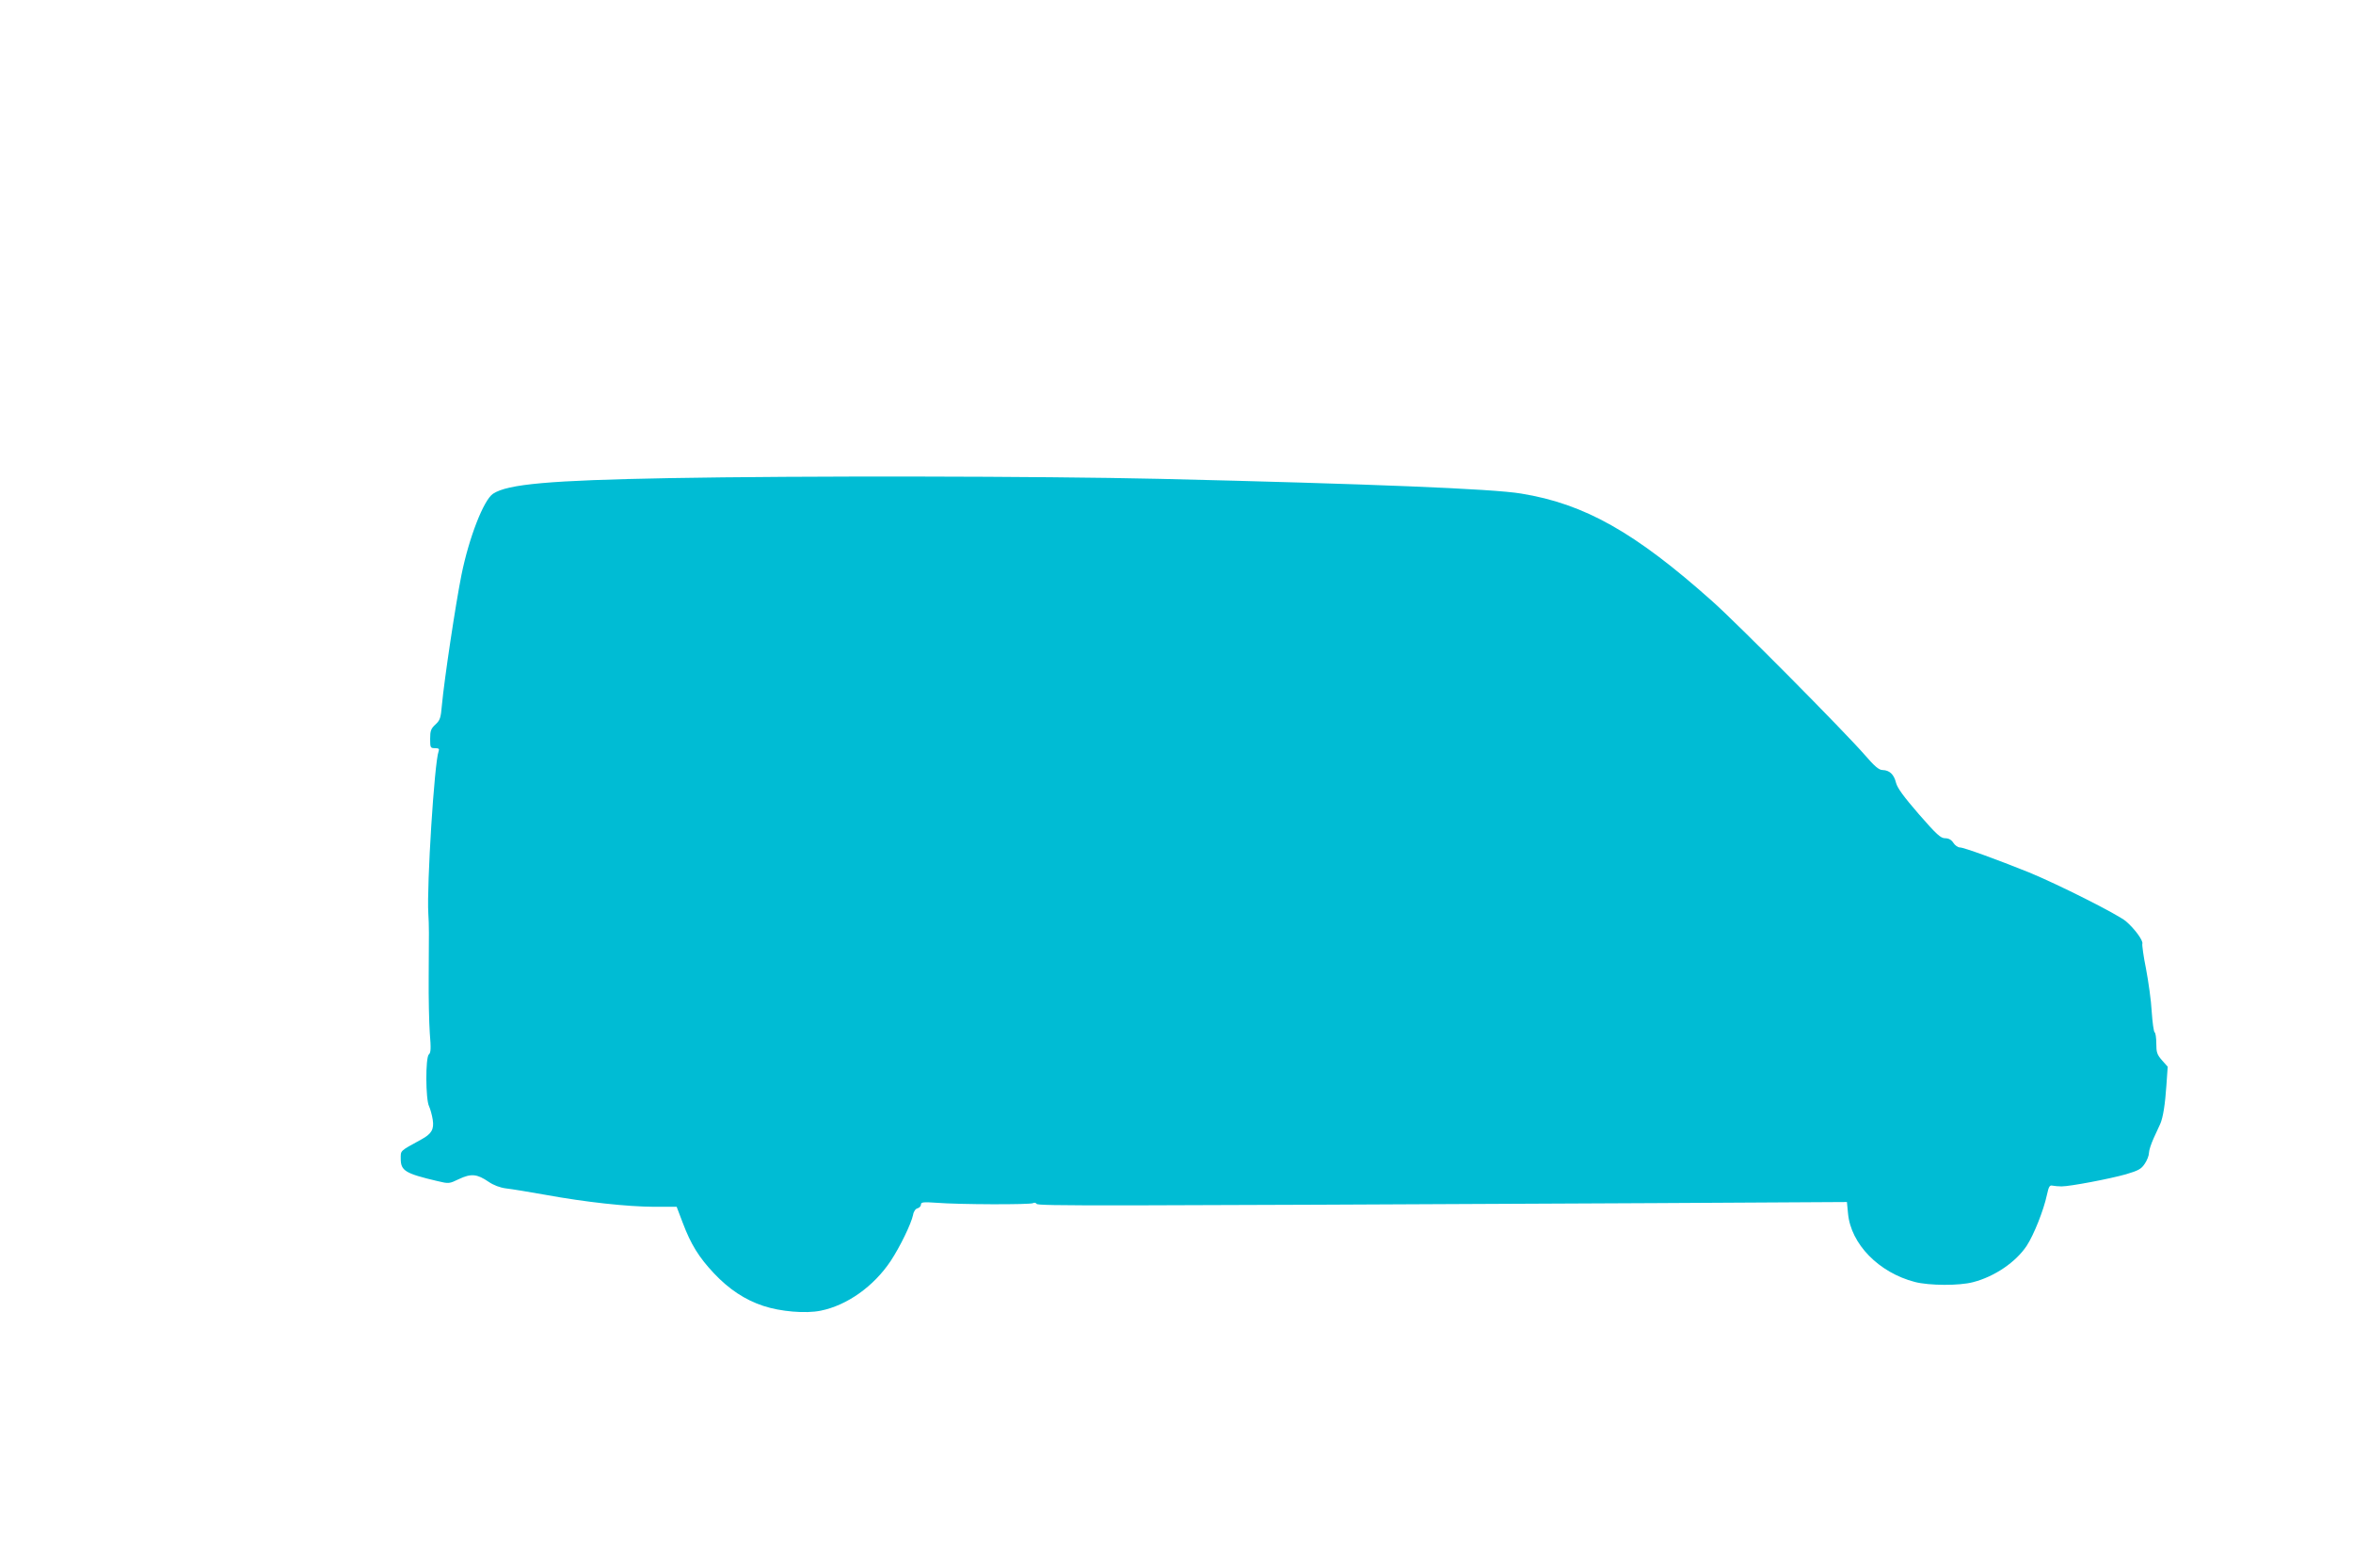
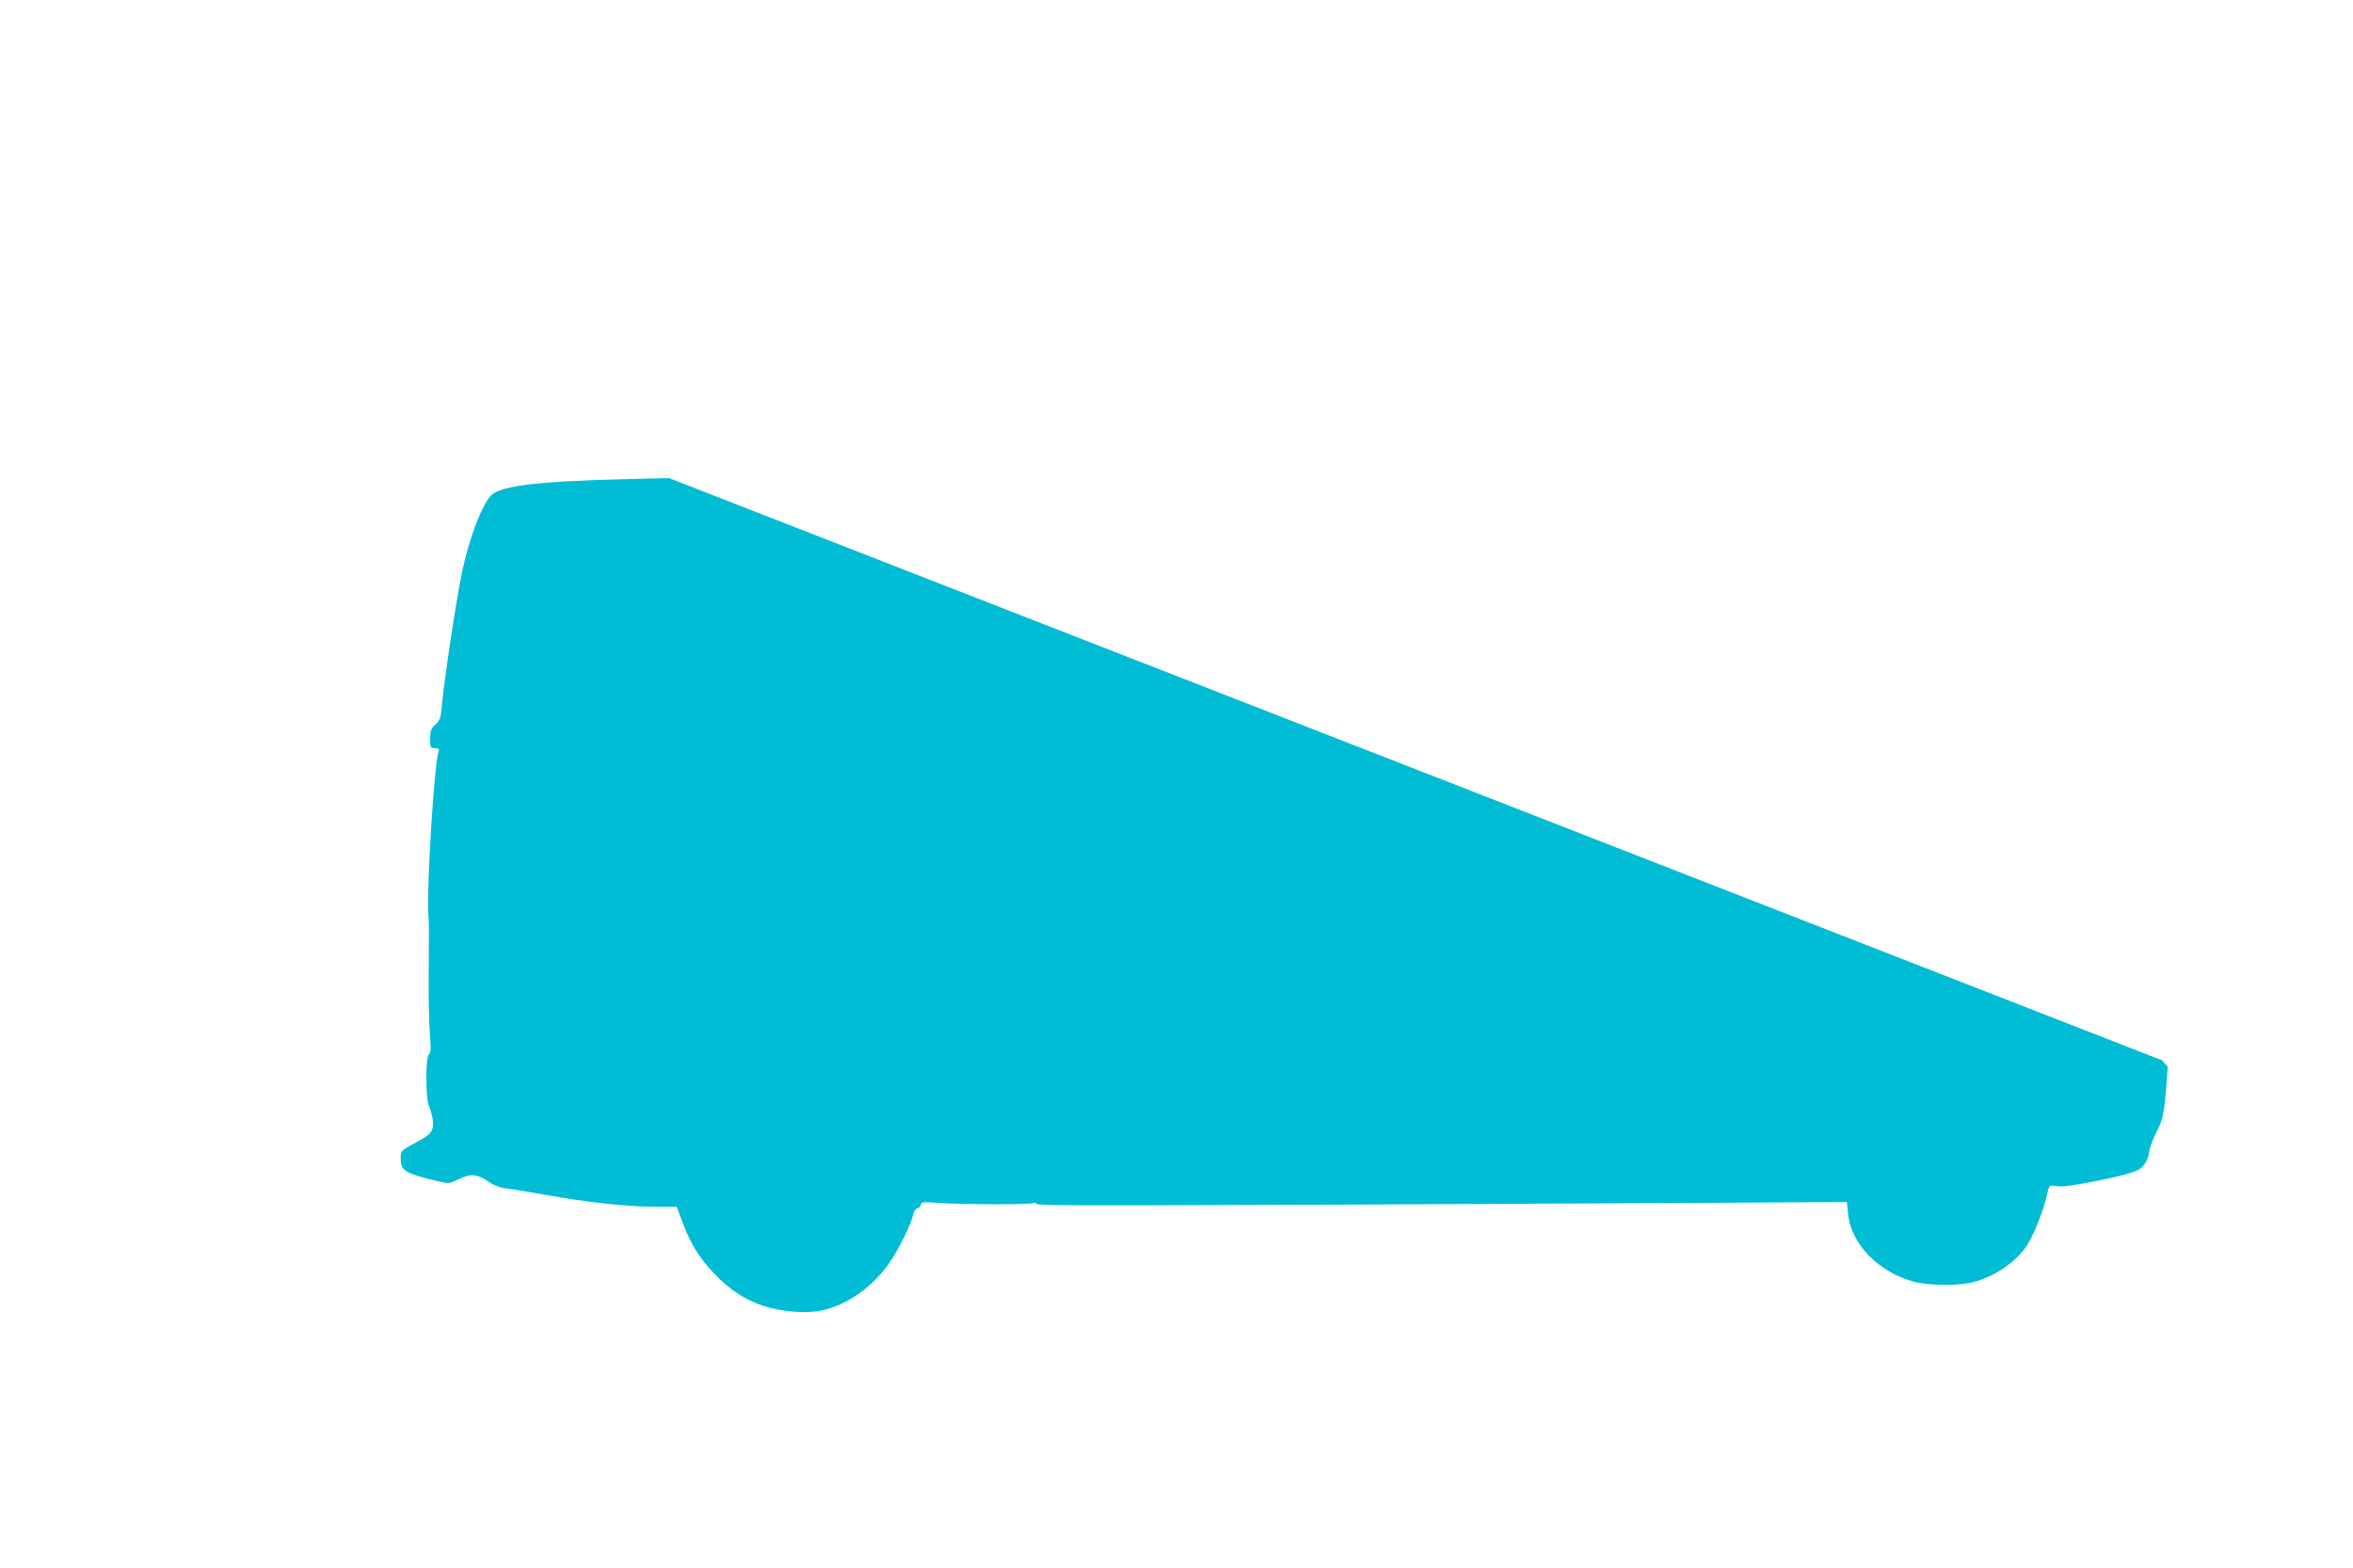
<svg xmlns="http://www.w3.org/2000/svg" version="1.0" width="1280pt" height="853pt" viewBox="0 0 1280 853" preserveAspectRatio="xMidYMid meet">
  <g transform="translate(0,853) scale(0.1,-0.1)" fill="#00bcd4" stroke="none">
-     <path d="M3640 5929 c-648 -12 -878 -32 -958 -85 -51 -34 -131 -239 -172 -443 -32 -160 -93 -566 -106 -706 -6 -70 -10 -83 -35 -106 -25 -23 -29 -35 -29 -78 0 -48 1 -51 26 -51 21 0 25 -4 20 -17 -23 -60 -65 -729 -56 -883 4 -68 4 -94 2 -345 -1 -110 2 -247 6 -305 7 -83 6 -107 -5 -116 -19 -16 -18 -245 1 -282 7 -15 16 -48 20 -73 8 -52 -6 -77 -61 -107 -120 -66 -113 -59 -113 -106 0 -65 25 -80 199 -121 63 -15 64 -15 118 11 66 31 98 28 161 -15 26 -18 62 -32 95 -36 28 -3 125 -19 215 -35 220 -40 442 -64 590 -65 l123 0 33 -87 c44 -117 88 -188 170 -275 81 -86 168 -144 268 -177 93 -31 231 -43 313 -26 143 29 288 132 380 270 51 77 112 203 122 251 3 19 14 34 25 36 10 3 18 12 18 21 0 12 13 14 83 9 123 -10 512 -11 527 -2 7 4 15 2 19 -4 8 -12 285 -11 3357 4 l1051 6 6 -62 c15 -166 167 -322 364 -373 78 -20 241 -21 316 -1 117 30 233 109 292 198 38 58 92 192 110 277 10 46 15 54 31 50 10 -2 33 -4 49 -4 46 0 262 41 350 66 67 20 83 28 102 57 13 19 23 45 23 59 0 14 12 50 26 81 14 31 30 65 35 76 16 36 27 108 34 211 l7 101 -31 35 c-27 31 -31 43 -31 91 0 31 -4 58 -9 61 -5 3 -12 54 -16 113 -3 60 -18 164 -31 233 -14 68 -22 130 -20 136 6 17 -43 83 -90 123 -48 39 -366 199 -526 265 -177 71 -355 136 -377 136 -10 0 -26 11 -35 25 -11 17 -26 25 -45 25 -24 0 -46 20 -142 130 -83 96 -117 142 -125 172 -11 45 -35 68 -73 69 -20 0 -44 21 -95 80 -111 128 -697 719 -830 837 -421 376 -696 531 -1041 587 -153 26 -829 53 -1965 80 -660 15 -1951 17 -2670 4z" />
+     <path d="M3640 5929 c-648 -12 -878 -32 -958 -85 -51 -34 -131 -239 -172 -443 -32 -160 -93 -566 -106 -706 -6 -70 -10 -83 -35 -106 -25 -23 -29 -35 -29 -78 0 -48 1 -51 26 -51 21 0 25 -4 20 -17 -23 -60 -65 -729 -56 -883 4 -68 4 -94 2 -345 -1 -110 2 -247 6 -305 7 -83 6 -107 -5 -116 -19 -16 -18 -245 1 -282 7 -15 16 -48 20 -73 8 -52 -6 -77 -61 -107 -120 -66 -113 -59 -113 -106 0 -65 25 -80 199 -121 63 -15 64 -15 118 11 66 31 98 28 161 -15 26 -18 62 -32 95 -36 28 -3 125 -19 215 -35 220 -40 442 -64 590 -65 l123 0 33 -87 c44 -117 88 -188 170 -275 81 -86 168 -144 268 -177 93 -31 231 -43 313 -26 143 29 288 132 380 270 51 77 112 203 122 251 3 19 14 34 25 36 10 3 18 12 18 21 0 12 13 14 83 9 123 -10 512 -11 527 -2 7 4 15 2 19 -4 8 -12 285 -11 3357 4 l1051 6 6 -62 c15 -166 167 -322 364 -373 78 -20 241 -21 316 -1 117 30 233 109 292 198 38 58 92 192 110 277 10 46 15 54 31 50 10 -2 33 -4 49 -4 46 0 262 41 350 66 67 20 83 28 102 57 13 19 23 45 23 59 0 14 12 50 26 81 14 31 30 65 35 76 16 36 27 108 34 211 l7 101 -31 35 z" />
  </g>
</svg>